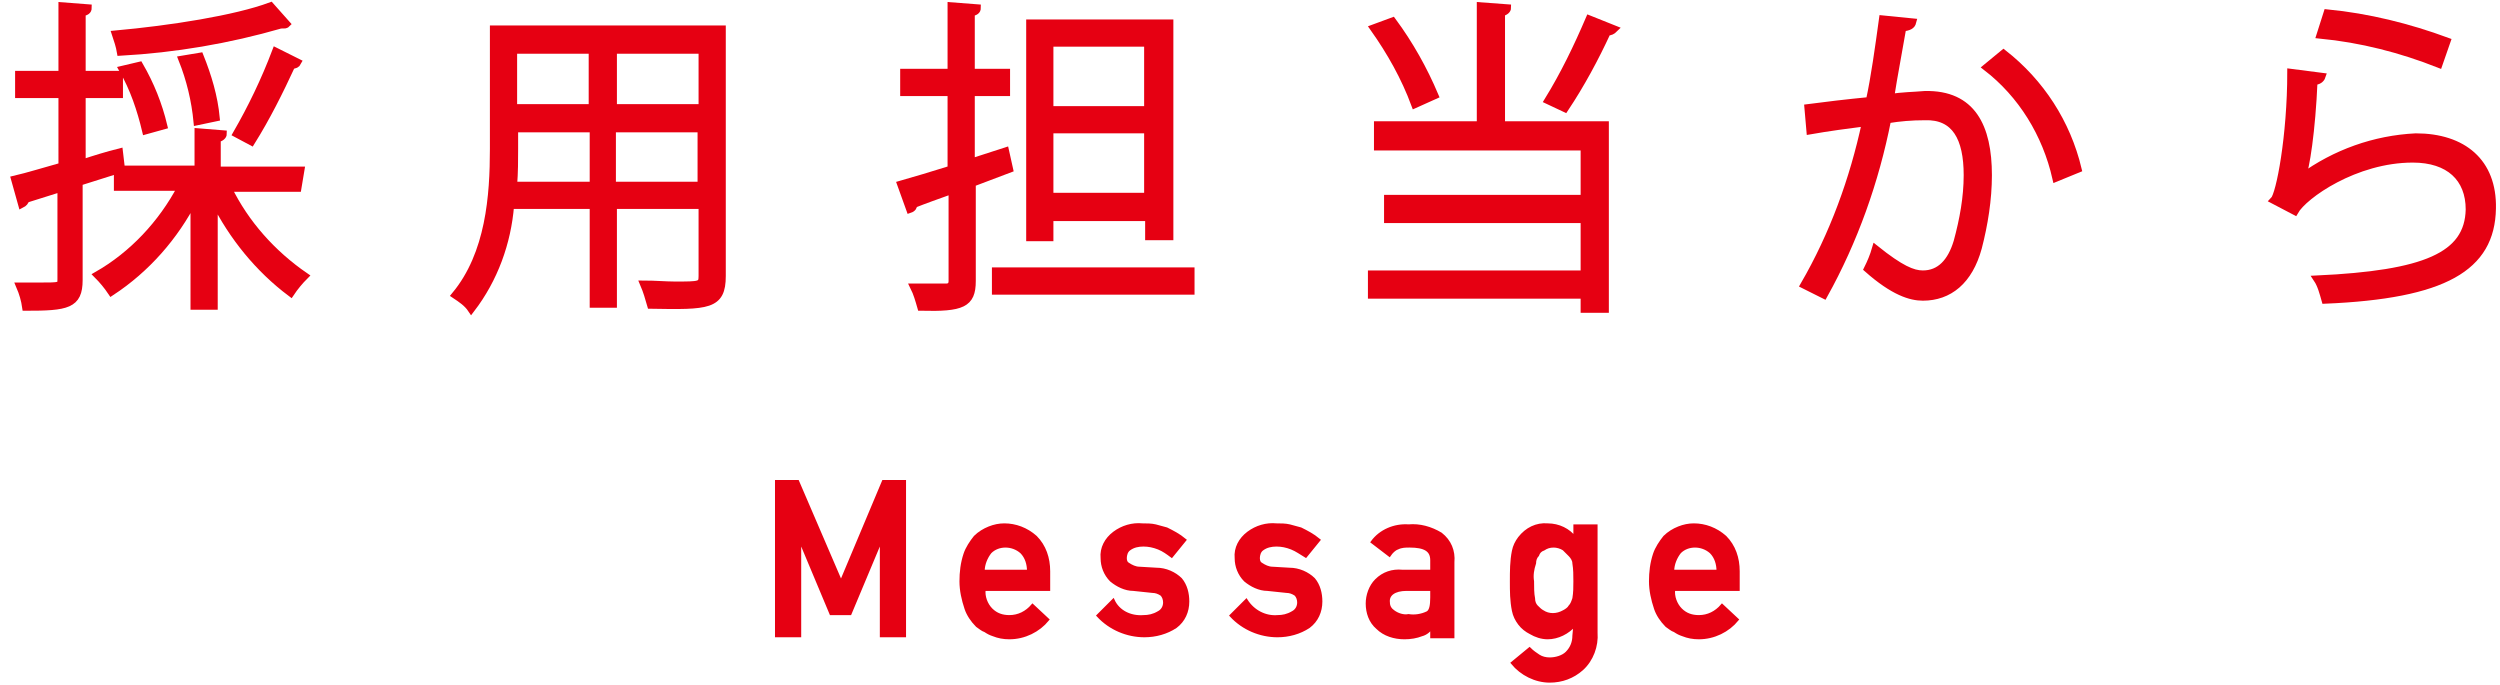
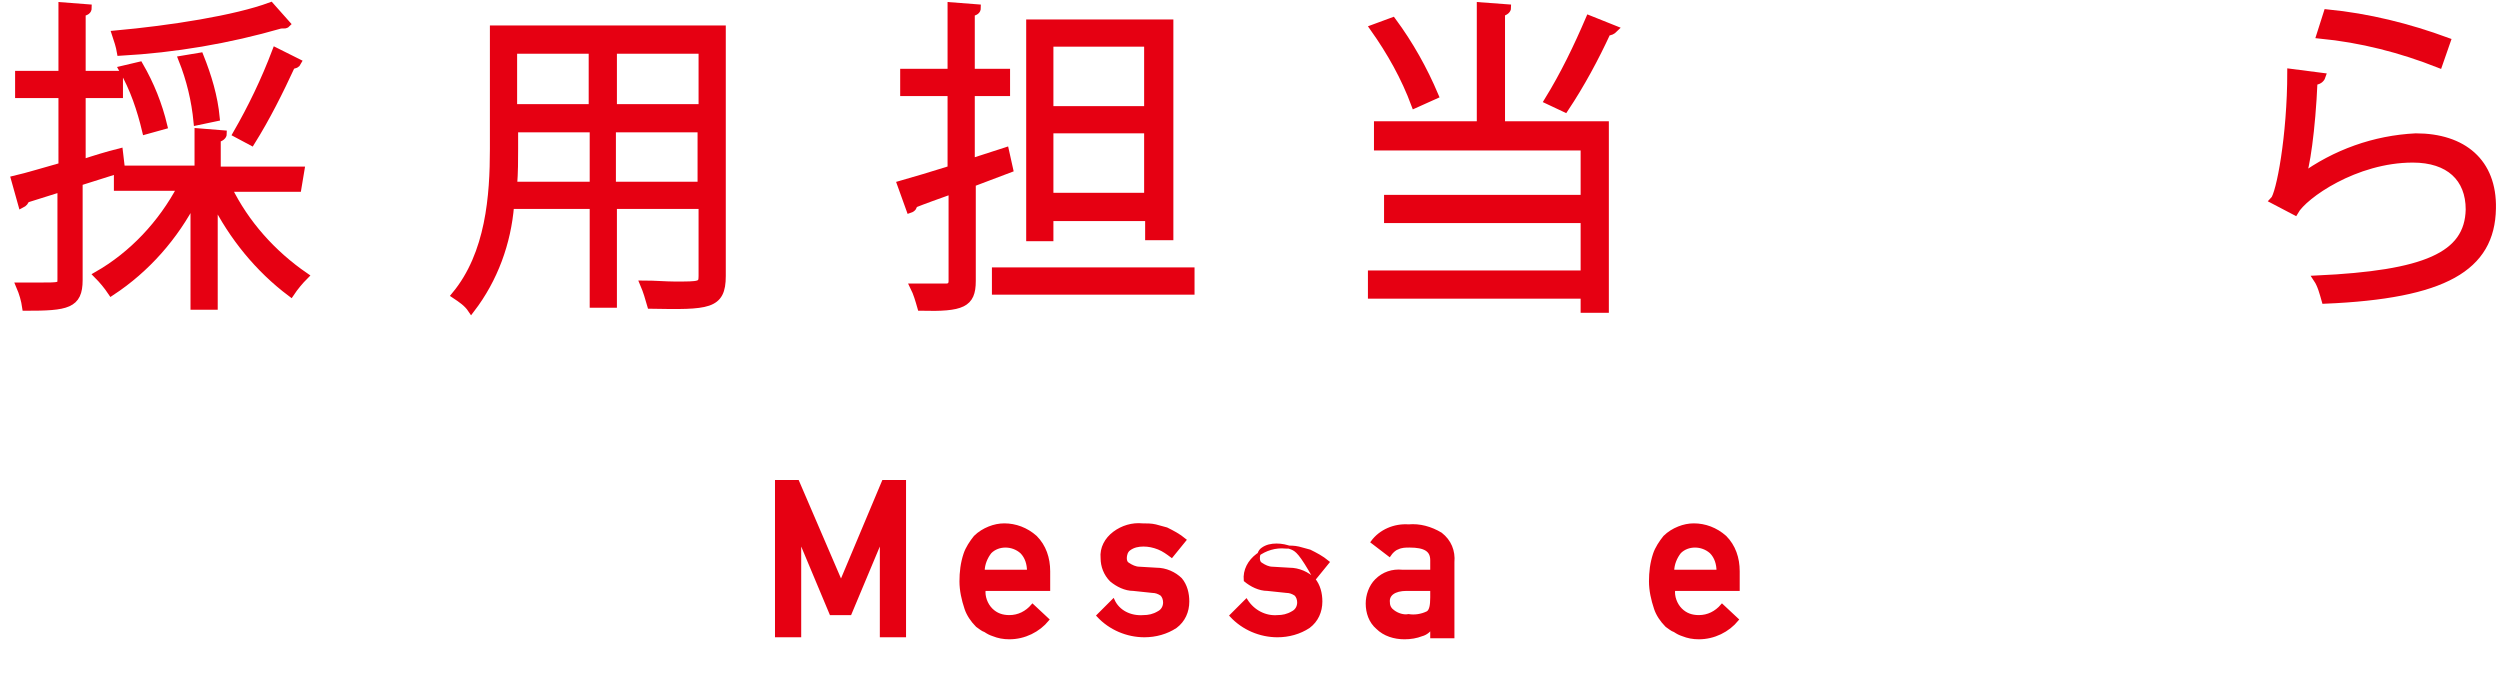
<svg xmlns="http://www.w3.org/2000/svg" version="1.1" id="レイヤー_1" x="0px" y="0px" viewBox="0 0 248 68" style="enable-background:new 0 0 248 68;" xml:space="preserve">
  <style type="text/css">
	.st0{fill:#E60012;stroke:#E60012;stroke-width:0.3;stroke-miterlimit:10;}
	.st1{fill:#E60012;stroke:#E60012;stroke-width:0.7;stroke-miterlimit:10;}
</style>
  <g id="_03" transform="translate(0 0.378)">
    <g id="グループ_1901" transform="translate(136.029 36.99)">
      <g id="グループ_1900">
        <path id="パス_13368" class="st0" d="M-59,10.4h2.1l4.3,10l4.2-10h2.1v15.3h-2.3v-9.6h0l-3.1,7.4h-1.9l-3.1-7.4h0v9.6H-59     L-59,10.4L-59,10.4z" />
        <path id="パス_13369" class="st0" d="M-38.4,21.1c-0.1,0.7,0.2,1.5,0.7,2c0.5,0.5,1.1,0.7,1.8,0.7c0.9,0,1.7-0.4,2.3-1.1     l1.5,1.4c-0.9,1.1-2.3,1.8-3.8,1.8c-0.6,0-1.1-0.1-1.6-0.3c-0.3-0.1-0.5-0.2-0.8-0.4c-0.3-0.1-0.5-0.3-0.8-0.5     c-0.5-0.5-0.9-1.1-1.1-1.7c-0.3-0.9-0.5-1.8-0.5-2.7c0-0.9,0.1-1.8,0.4-2.7c0.2-0.6,0.6-1.2,1-1.7c0.4-0.4,0.9-0.7,1.4-0.9     c0.5-0.2,1-0.3,1.5-0.3c1.1,0,2.2,0.4,3.1,1.2c0.9,0.9,1.3,2.1,1.3,3.4v1.8L-38.4,21.1L-38.4,21.1z M-34,19.3     c0-0.7-0.2-1.4-0.7-1.9c-0.9-0.8-2.3-0.8-3.1,0c-0.4,0.5-0.7,1.2-0.7,1.9H-34z" />
        <path id="パス_13370" class="st0" d="M-22.6,23.8c0.5,0,1-0.1,1.5-0.4c0.4-0.2,0.6-0.6,0.6-1c0-0.3-0.1-0.6-0.3-0.8     c-0.3-0.2-0.6-0.3-0.9-0.3l-1.9-0.2c-0.8,0-1.6-0.4-2.2-0.9c-0.6-0.6-0.9-1.4-0.9-2.2c-0.1-1,0.4-1.9,1.2-2.5     c0.8-0.6,1.8-0.9,2.8-0.8c0.4,0,0.9,0,1.3,0.1c0.4,0.1,0.7,0.2,1.1,0.3c0.6,0.3,1.2,0.6,1.8,1.1l-1.3,1.6     c-0.4-0.3-0.8-0.6-1.3-0.8c-0.5-0.2-1-0.3-1.5-0.3c-0.5,0-1,0.1-1.4,0.4c-0.3,0.2-0.4,0.6-0.4,0.9c0,0.3,0.1,0.5,0.3,0.6     c0.3,0.2,0.7,0.4,1.1,0.4l1.7,0.1c0.9,0,1.8,0.4,2.4,1c0.5,0.6,0.7,1.4,0.7,2.2c0,1-0.4,1.9-1.2,2.5c-0.9,0.6-2,0.9-3.1,0.9     c-1.7,0-3.4-0.7-4.6-2l1.5-1.5C-25.1,23.3-23.9,23.9-22.6,23.8z" />
-         <path id="パス_13371" class="st0" d="M-9.3,23.8c0.5,0,1-0.1,1.5-0.4c0.4-0.2,0.6-0.6,0.6-1c0-0.3-0.1-0.6-0.3-0.8     c-0.3-0.2-0.6-0.3-0.9-0.3l-1.9-0.2c-0.8,0-1.6-0.4-2.2-0.9c-0.6-0.6-0.9-1.4-0.9-2.2c-0.1-1,0.4-1.9,1.2-2.5     c0.8-0.6,1.8-0.9,2.8-0.8c0.4,0,0.9,0,1.3,0.1c0.4,0.1,0.7,0.2,1.1,0.3c0.6,0.3,1.2,0.6,1.8,1.1l-1.3,1.6     C-7,17.5-7.4,17.2-7.9,17c-0.5-0.2-1-0.3-1.5-0.3c-0.5,0-1,0.1-1.4,0.4c-0.3,0.2-0.4,0.6-0.4,0.9c0,0.3,0.1,0.5,0.3,0.6     c0.3,0.2,0.7,0.4,1.1,0.4l1.7,0.1c0.9,0,1.8,0.4,2.4,1c0.5,0.6,0.7,1.4,0.7,2.2c0,1-0.4,1.9-1.2,2.5c-0.9,0.6-2,0.9-3.1,0.9     c-1.7,0-3.4-0.7-4.6-2l1.5-1.5C-11.7,23.3-10.5,23.9-9.3,23.8z" />
+         <path id="パス_13371" class="st0" d="M-9.3,23.8c0.5,0,1-0.1,1.5-0.4c0.4-0.2,0.6-0.6,0.6-1c0-0.3-0.1-0.6-0.3-0.8     c-0.3-0.2-0.6-0.3-0.9-0.3l-1.9-0.2c-0.8,0-1.6-0.4-2.2-0.9c-0.1-1,0.4-1.9,1.2-2.5     c0.8-0.6,1.8-0.9,2.8-0.8c0.4,0,0.9,0,1.3,0.1c0.4,0.1,0.7,0.2,1.1,0.3c0.6,0.3,1.2,0.6,1.8,1.1l-1.3,1.6     C-7,17.5-7.4,17.2-7.9,17c-0.5-0.2-1-0.3-1.5-0.3c-0.5,0-1,0.1-1.4,0.4c-0.3,0.2-0.4,0.6-0.4,0.9c0,0.3,0.1,0.5,0.3,0.6     c0.3,0.2,0.7,0.4,1.1,0.4l1.7,0.1c0.9,0,1.8,0.4,2.4,1c0.5,0.6,0.7,1.4,0.7,2.2c0,1-0.4,1.9-1.2,2.5c-0.9,0.6-2,0.9-3.1,0.9     c-1.7,0-3.4-0.7-4.6-2l1.5-1.5C-11.7,23.3-10.5,23.9-9.3,23.8z" />
        <path id="パス_13372" class="st0" d="M6,24.8L6,24.8c-0.2,0.4-0.6,0.7-1,0.8c-0.5,0.2-1.1,0.3-1.7,0.3c-1,0-2-0.3-2.7-1     c-0.7-0.6-1-1.5-1-2.4c0-0.8,0.3-1.7,0.9-2.3c0.7-0.7,1.6-1,2.6-0.9H6v-1.1c0-1-0.7-1.4-2.2-1.4c-0.4,0-0.8,0-1.2,0.2     c-0.3,0.1-0.6,0.4-0.8,0.7l-1.7-1.3c0.8-1.1,2.2-1.7,3.6-1.6c1.1-0.1,2.2,0.2,3.2,0.8c0.9,0.7,1.3,1.7,1.2,2.8v7.4H6L6,24.8     L6,24.8z M6,21.1H3.5c-1.2,0-1.9,0.5-1.8,1.3c0,0.4,0.2,0.7,0.5,0.9c0.4,0.3,1,0.5,1.5,0.4c0.6,0.1,1.3,0,1.9-0.3     C5.9,23.2,6,22.7,6,21.9L6,21.1L6,21.1z" />
-         <path id="パス_13373" class="st0" d="M20.2,24.6c-0.7,0.8-1.7,1.3-2.7,1.3c-0.6,0-1.2-0.2-1.7-0.5c-0.4-0.2-0.8-0.5-1.1-0.9     c-0.3-0.4-0.5-0.8-0.6-1.3c-0.2-1-0.2-1.9-0.2-2.9c0-1,0-2,0.2-3c0.1-0.5,0.3-0.9,0.6-1.3c0.7-0.9,1.7-1.4,2.8-1.3     c1.1,0,2.1,0.5,2.7,1.3v-1.2h2.1v10.6c0.1,1.3-0.4,2.7-1.4,3.6c-0.9,0.8-2,1.2-3.2,1.2c-1.4,0-2.8-0.7-3.7-1.8l1.7-1.4     c0.3,0.3,0.6,0.5,0.9,0.7c0.3,0.2,0.7,0.3,1.1,0.3c0.6,0,1.3-0.2,1.7-0.6c0.5-0.5,0.7-1.1,0.7-1.7L20.2,24.6L20.2,24.6z M16,20.3     c0,0.6,0,1.2,0.1,1.7c0,0.3,0.1,0.6,0.3,0.8c0.2,0.2,0.4,0.4,0.6,0.5c0.6,0.4,1.4,0.4,2.1,0c0.2-0.1,0.5-0.3,0.6-0.5     c0.2-0.2,0.3-0.5,0.4-0.8c0.1-0.6,0.1-1.1,0.1-1.7c0-0.6,0-1.2-0.1-1.8c0-0.3-0.2-0.6-0.4-0.8c-0.2-0.2-0.4-0.4-0.6-0.6     c-0.3-0.2-0.7-0.3-1-0.3c-0.4,0-0.7,0.1-1,0.3c-0.3,0.1-0.5,0.3-0.6,0.6c-0.2,0.2-0.3,0.5-0.3,0.8C16,19.1,15.9,19.7,16,20.3     L16,20.3z" />
        <path id="パス_13374" class="st0" d="M30,21.1c-0.1,0.7,0.2,1.5,0.7,2c0.5,0.5,1.1,0.7,1.8,0.7c0.9,0,1.7-0.4,2.3-1.1l1.5,1.4     c-0.9,1.1-2.3,1.8-3.8,1.8c-0.6,0-1.1-0.1-1.6-0.3c-0.3-0.1-0.5-0.2-0.8-0.4c-0.3-0.1-0.5-0.3-0.8-0.5c-0.5-0.5-0.9-1.1-1.1-1.7     c-0.3-0.9-0.5-1.8-0.5-2.7c0-0.9,0.1-1.8,0.4-2.7c0.2-0.6,0.6-1.2,1-1.7c0.4-0.4,0.9-0.7,1.4-0.9c0.5-0.2,1-0.3,1.5-0.3     c1.1,0,2.2,0.4,3.1,1.2c0.9,0.9,1.3,2.1,1.3,3.4v1.8L30,21.1L30,21.1z M34.4,19.3c0-0.7-0.2-1.4-0.7-1.9c-0.9-0.8-2.3-0.8-3.1,0     c-0.4,0.5-0.7,1.2-0.7,1.9H34.4z" />
      </g>
    </g>
    <g id="グループ_1905" transform="translate(76.648 0)">
      <path id="パス_13379" class="st1" d="M-47.1,18.3H-54c1.7,3.5,4.4,6.5,7.6,8.7c-0.5,0.5-1,1.1-1.4,1.7c-3.2-2.4-5.8-5.6-7.6-9.2    V30h-2V19.4c-1.9,3.7-4.7,6.9-8.2,9.2c-0.4-0.6-0.9-1.2-1.4-1.7c3.5-2,6.4-5.1,8.3-8.7H-65v-1.7l-3.8,1.2v9.7    c0,2.5-1.2,2.7-5.3,2.7c-0.1-0.7-0.3-1.4-0.6-2.1c0.7,0,1.3,0,1.9,0c2.2,0,2.2,0,2.2-0.7v-9l-3.5,1.1c0,0.2-0.2,0.4-0.4,0.5    l-0.7-2.5c1.3-0.3,2.9-0.8,4.7-1.3V9h-4.3V7h4.3V0.2l2.6,0.2c0,0.3-0.2,0.4-0.6,0.5V7h3.7v2h-3.7v6.8c1.2-0.4,2.5-0.8,3.7-1.1    l0.2,1.7h7.6v-3.7l2.5,0.2c0,0.2-0.2,0.4-0.6,0.5v3.1h8.3L-47.1,18.3L-47.1,18.3z M-48.2,2c-0.1,0.1-0.1,0.1-0.6,0.1    C-54,3.6-59.3,4.5-64.7,4.8C-64.8,4.2-65,3.6-65.2,3c5.5-0.5,11.9-1.5,15.4-2.8L-48.2,2z M-62.8,6.1c1.1,1.9,1.9,3.9,2.4,6    l-1.8,0.5c-0.5-2.1-1.2-4.2-2.3-6.1L-62.8,6.1z M-56.8,5.2c0.8,2,1.4,4,1.6,6.1l-1.9,0.4c-0.2-2.1-0.7-4.2-1.5-6.2L-56.8,5.2z     M-47.1,5.8c-0.1,0.2-0.3,0.3-0.6,0.3c-1.2,2.6-2.5,5.2-4,7.6c0,0-1.5-0.8-1.5-0.8c1.5-2.6,2.8-5.3,3.9-8.2L-47.1,5.8z" />
      <path id="パス_13380" class="st1" d="M-5,2.5V27c0,3-1.4,3-7.1,2.9c-0.2-0.7-0.4-1.4-0.7-2.1c1.1,0,2.2,0.1,3.1,0.1    c2.5,0,2.7,0,2.7-0.9v-7h-8.8v9.8h-2v-9.8H-26c-0.3,3.7-1.6,7.3-3.9,10.3c-0.4-0.6-1-1-1.6-1.4c3.4-4.1,3.8-9.9,3.8-14.5V2.5    L-5,2.5L-5,2.5z M-25.6,14.4c0,1.1,0,2.3-0.1,3.6h7.9v-5.6h-7.8L-25.6,14.4L-25.6,14.4z M-17.9,4.6h-7.8v5.7h7.8V4.6z M-7,10.3    V4.6h-8.8v5.7H-7z M-15.9,18h8.8v-5.6h-8.8L-15.9,18z" />
      <path id="パス_13381" class="st1" d="M23.5,16.4l-3.7,1.4v9.7c0,2.3-1,2.7-5.1,2.6c-0.2-0.7-0.4-1.4-0.7-2c1.4,0,2.8,0,3.2,0    c0.4,0,0.6-0.2,0.6-0.6v-9c-1.4,0.5-2.8,1-3.8,1.4c0,0.2-0.1,0.4-0.4,0.5l-0.9-2.5c1.4-0.4,3.1-0.9,5-1.5V8.8h-4.7v-2h4.7V0.2    l2.6,0.2c0,0.3-0.2,0.4-0.6,0.5v5.9h3.5v2h-3.5v6.9l3.4-1.1L23.5,16.4z M22.1,26.5h19.4v2H22.1L22.1,26.5z M27.5,21.2v2h-2V1.9    h13.9v21.2h-2.1v-1.9L27.5,21.2z M37.2,3.9h-9.7v6.6h9.7L37.2,3.9z M27.5,19.1h9.7v-6.6h-9.7V19.1z" />
      <path id="パス_13382" class="st1" d="M72.9,0.4c0,0.2-0.2,0.4-0.6,0.5V12h10.3v18.3h-2.1v-1.4H59.4v-2.1h21.1v-5.4H61v-2.1h19.5    v-5.1H60V12h10.2V0.2L72.9,0.4z M61.5,1.7c1.7,2.3,3.1,4.8,4.2,7.4l-2,0.9c-1-2.7-2.4-5.2-4.1-7.6L61.5,1.7z M83.5,2.5    c-0.2,0.2-0.4,0.3-0.7,0.3c-1.2,2.6-2.6,5.2-4.2,7.6c0,0-1.7-0.8-1.7-0.8c1.6-2.6,2.9-5.3,4.1-8.1L83.5,2.5z" />
-       <path id="パス_13383" class="st1" d="M113.1,1.8c-0.1,0.4-0.4,0.5-1,0.6c-0.3,1.8-0.9,4.9-1.2,6.9c1.1-0.2,2.3-0.2,3.4-0.3    c4.7-0.1,6.3,3.2,6.3,8c0,2.4-0.4,4.9-1,7.2c-0.9,3.3-2.9,4.9-5.5,4.9c-1.2,0-2.9-0.5-5.5-2.8c0.3-0.6,0.6-1.3,0.8-2    c2.5,2,3.7,2.5,4.7,2.5c1.7,0,2.8-1.2,3.4-3.2c0.6-2.2,1-4.4,1-6.6c0-3.7-1.2-5.9-4.2-5.8c-1.3,0-2.5,0.1-3.7,0.3    c-1.2,6.1-3.3,12-6.3,17.4l-2-1c2.9-5,4.9-10.5,6.1-16.1c-1.6,0.2-3.8,0.5-5.5,0.8l-0.2-2.3c1.5-0.2,4-0.5,6.1-0.7    c0.5-2.3,0.9-5.2,1.3-8.1L113.1,1.8z M127.3,17.3c-1-4.4-3.4-8.3-6.9-11l1.7-1.4c3.7,2.9,6.3,6.9,7.4,11.5L127.3,17.3z" />
      <path id="パス_13384" class="st1" d="M153.7,7.2c-0.1,0.3-0.4,0.5-0.8,0.5c-0.2,4.8-0.8,8.8-1.2,9.5h0c3.3-2.4,7.2-3.8,11.3-4    c4.7,0,7.7,2.5,7.6,7.1c-0.1,5.9-4.8,8.6-16.6,9.1c-0.2-0.7-0.4-1.5-0.8-2.1c10.7-0.5,15-2.3,15.1-6.9c0-3.1-2-5-5.6-5    c-5.7,0-10.8,3.6-11.7,5.2l-2.1-1.1c0.6-0.6,1.7-6.4,1.7-12.7L153.7,7.2z M154.2,0.9c4.1,0.4,8.1,1.4,11.9,2.8L165.3,6    c-3.8-1.5-7.7-2.5-11.8-2.9L154.2,0.9z" />
    </g>
  </g>
</svg>